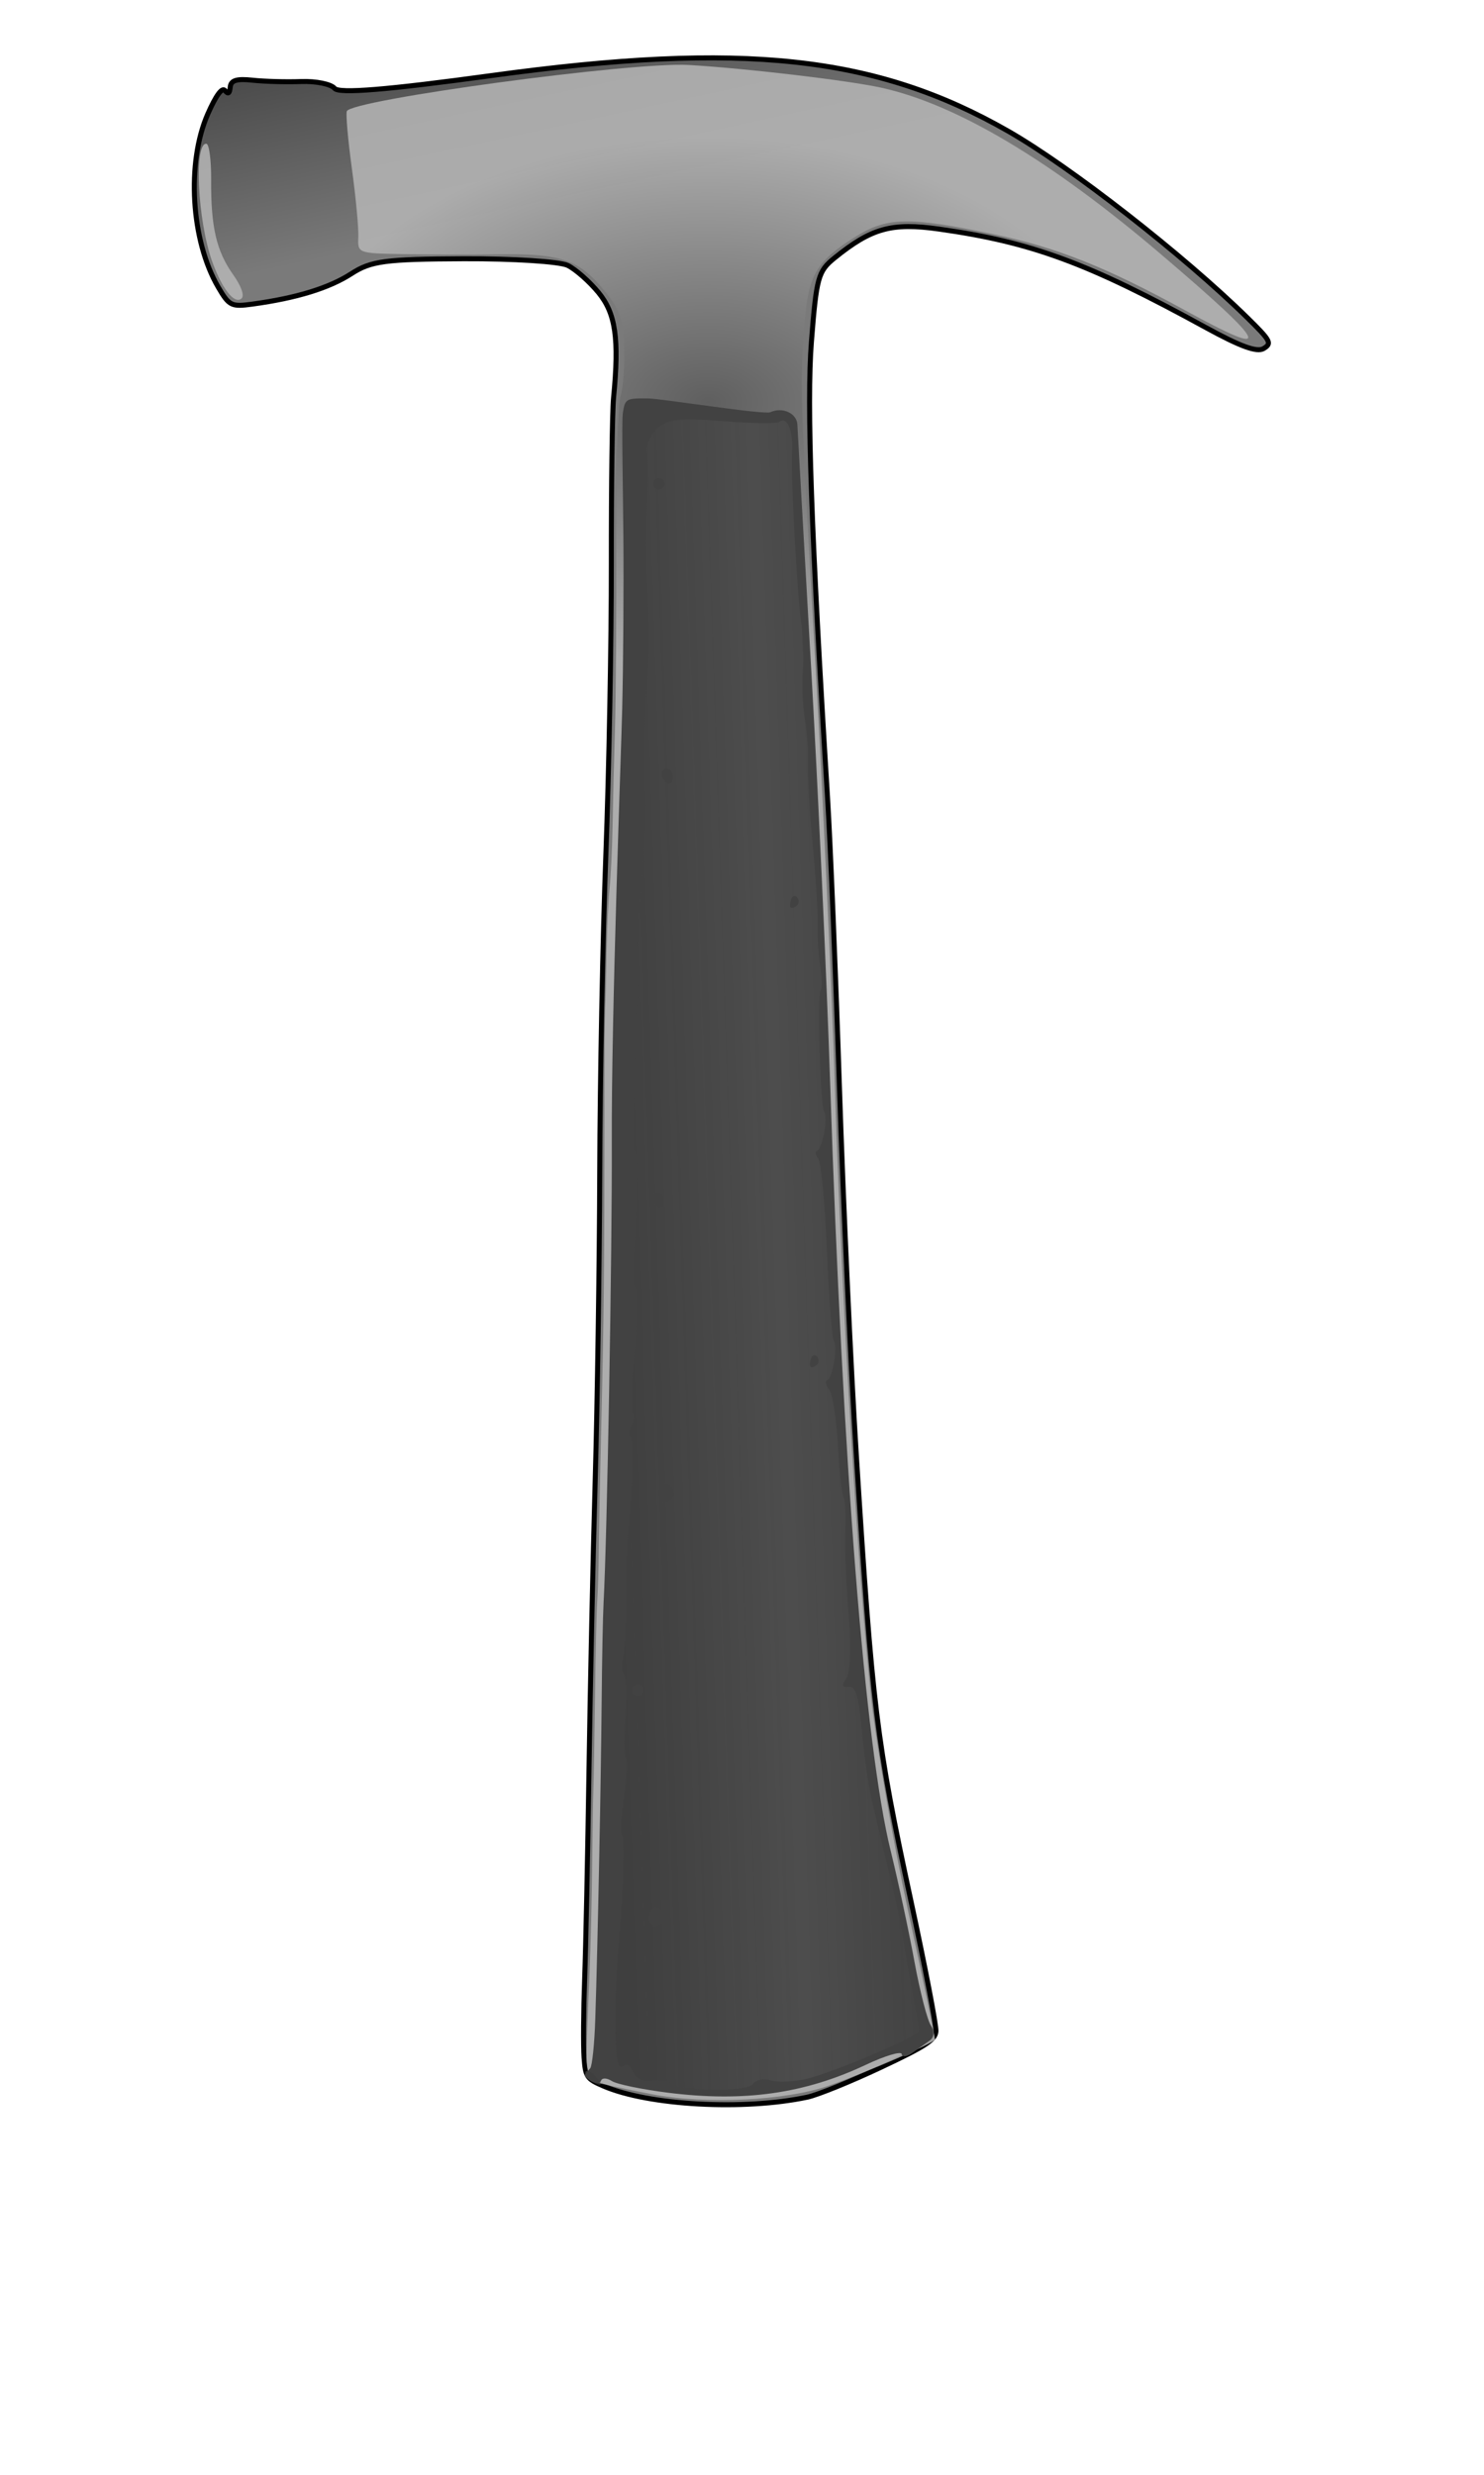
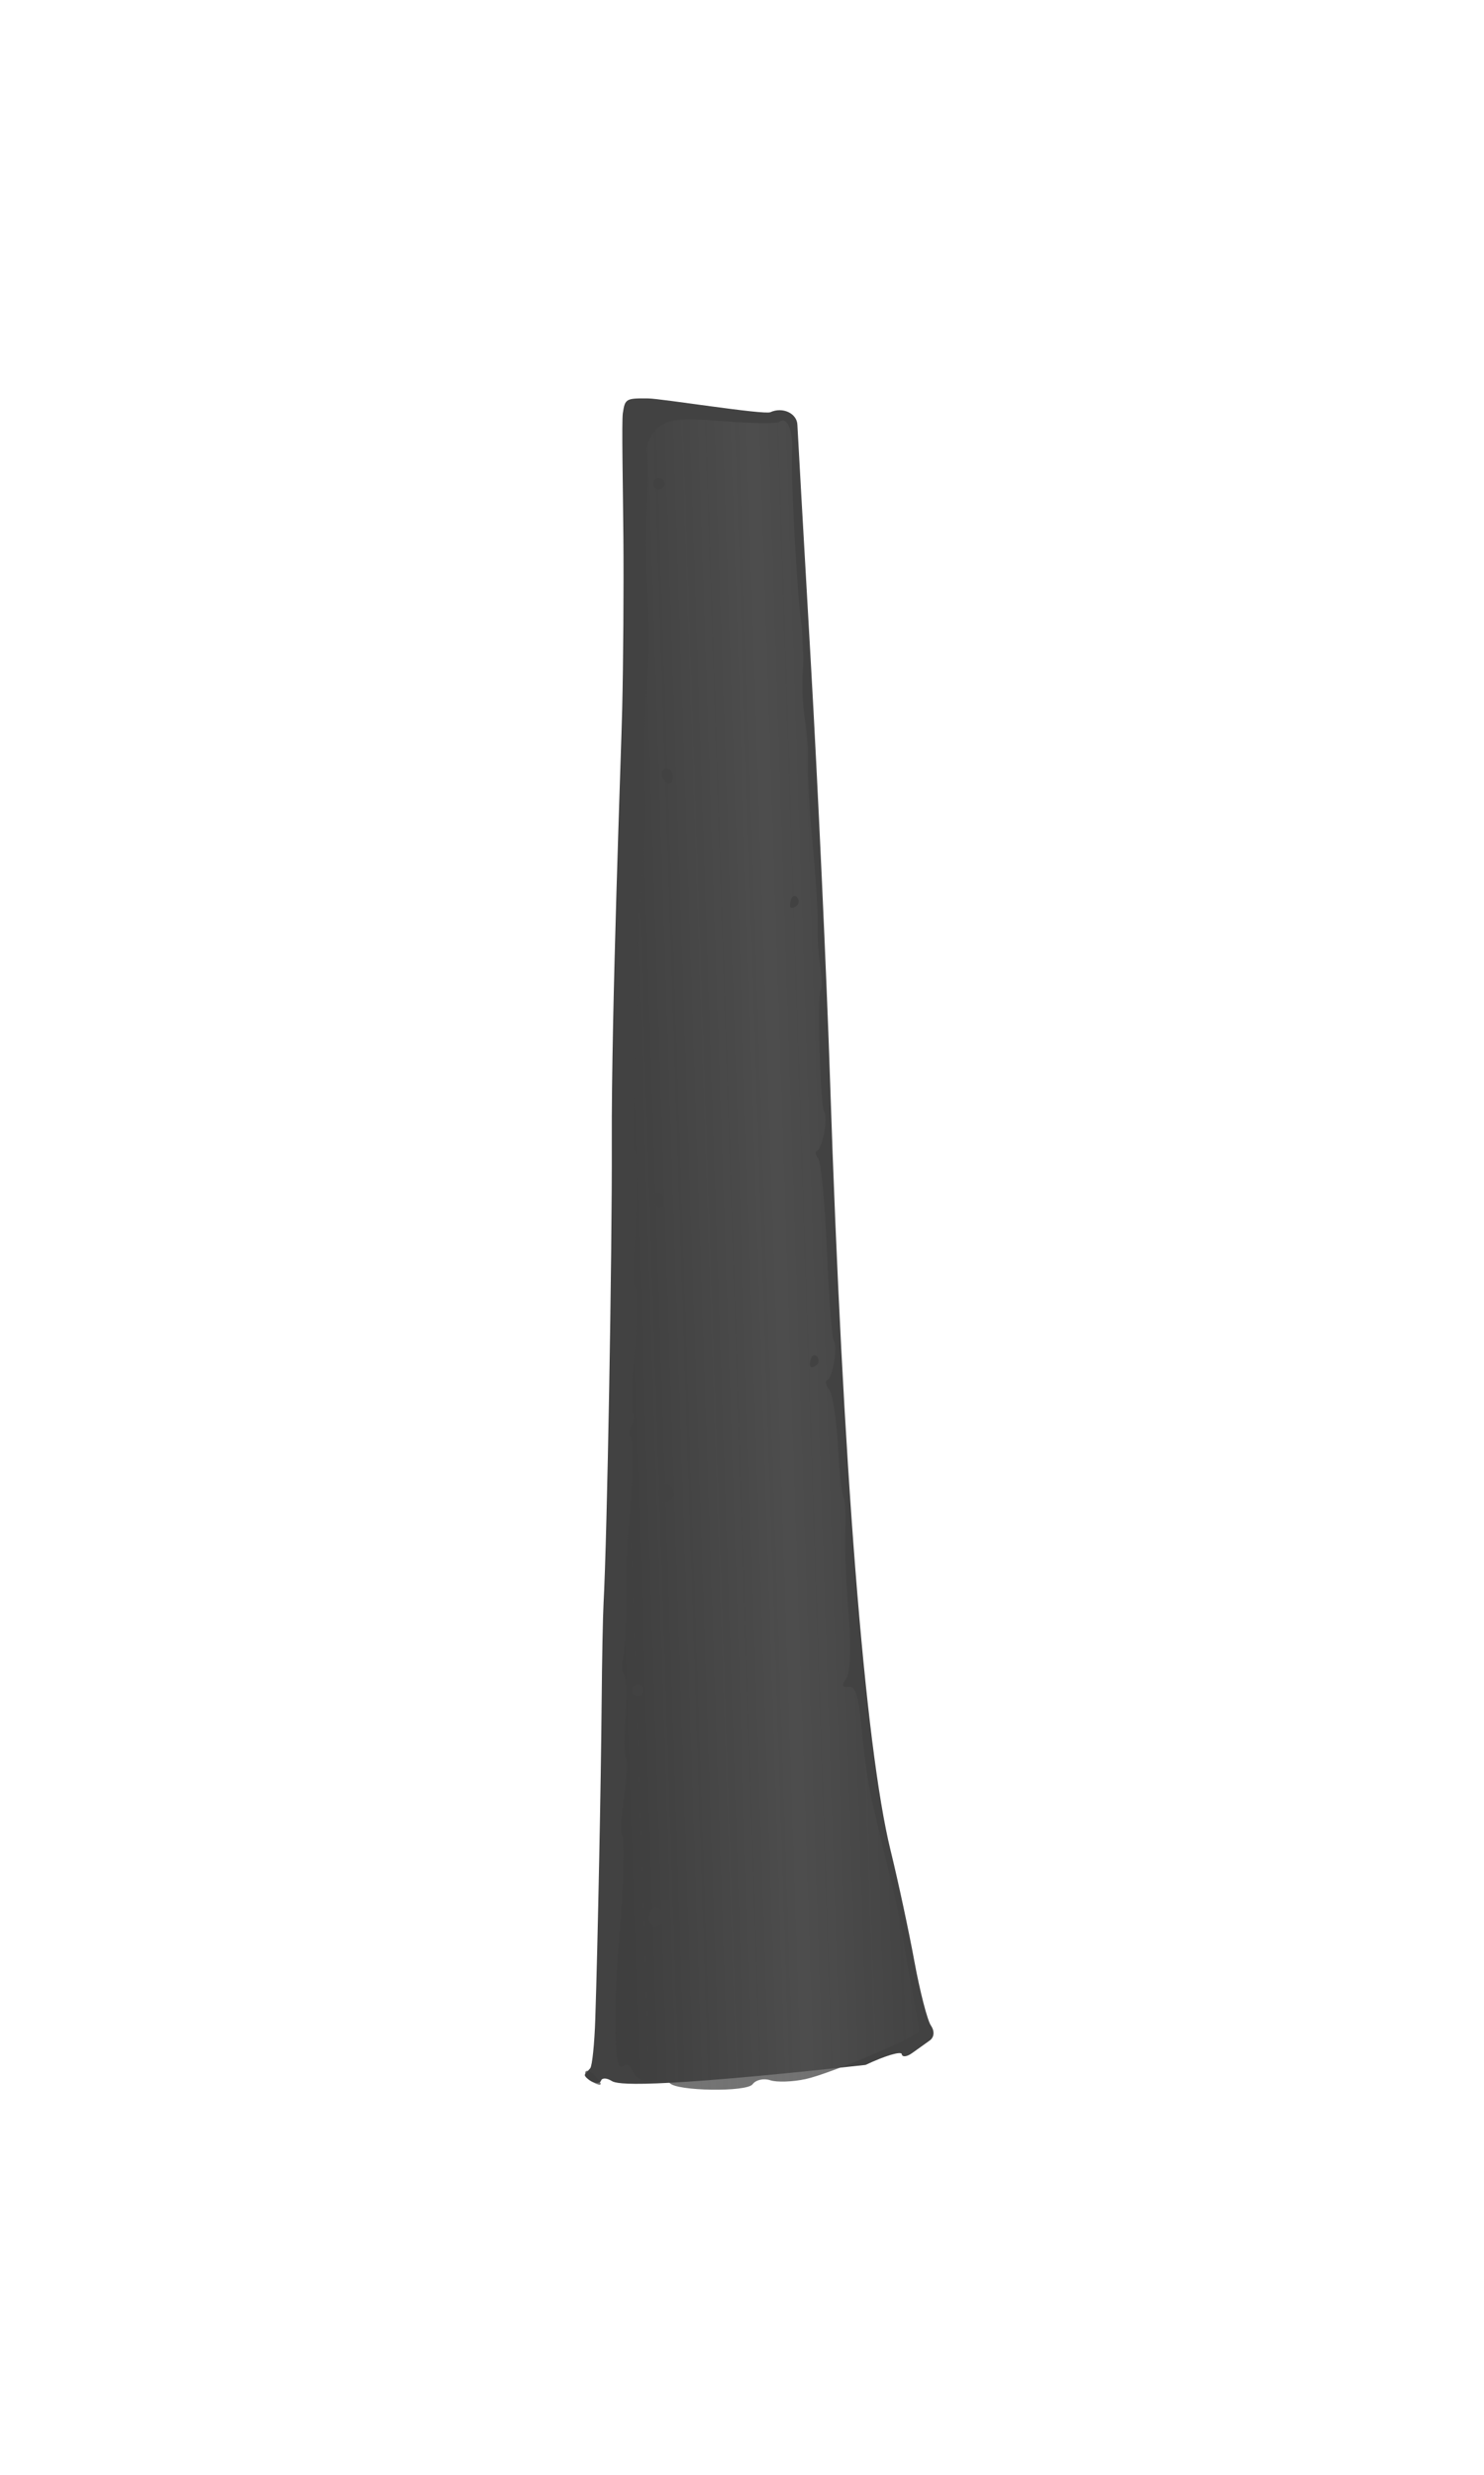
<svg xmlns="http://www.w3.org/2000/svg" xmlns:ns1="http://www.inkscape.org/namespaces/inkscape" xmlns:ns2="http://inkscape.sourceforge.net/DTD/sodipodi-0.dtd" xmlns:xlink="http://www.w3.org/1999/xlink" height="500pt" id="svg2" ns1:version="0.40+cvs" ns2:docbase="C:\" ns2:docname="hammer.svg" ns2:version="0.32" width="300pt">
  <defs id="defs3">
    <linearGradient id="linearGradient10427" ns1:collect="always">
      <stop id="stop10429" offset="0" style="stop-color:#727272;stop-opacity:1;" />
      <stop id="stop10431" offset="1" style="stop-color:#727272;stop-opacity:0;" />
    </linearGradient>
    <linearGradient id="linearGradient10408">
      <stop id="stop10410" offset="0" style="stop-color:#5b5b5b;stop-opacity:1;" />
      <stop id="stop10412" offset="1" style="stop-color:#b4b4b4;stop-opacity:1;" />
    </linearGradient>
    <linearGradient id="linearGradient10398">
      <stop id="stop10400" offset="0" style="stop-color:#7a7a7a;stop-opacity:1;" />
      <stop id="stop10406" offset="0.087" style="stop-color:#4b4b4b;stop-opacity:1;" />
      <stop id="stop10402" offset="1" style="stop-color:#7a7a7a;stop-opacity:1;" />
    </linearGradient>
    <linearGradient id="linearGradient10388">
      <stop id="stop10390" offset="0" style="stop-color:#3e3e3e;stop-opacity:0.837;" />
      <stop id="stop10396" offset="0.5" style="stop-color:#505050;stop-opacity:0.908;" />
      <stop id="stop10392" offset="1" style="stop-color:#3e3e3e;stop-opacity:0.806;" />
    </linearGradient>
    <linearGradient id="linearGradient7038">
      <stop id="stop7040" offset="0" style="stop-color:#1788a3;stop-opacity:1;" />
      <stop id="stop7042" offset="1" style="stop-color:#1788a3;stop-opacity:0;" />
    </linearGradient>
    <linearGradient id="linearGradient6266">
      <stop id="stop6268" offset="0" style="stop-color:#1788a3;stop-opacity:1;" />
      <stop id="stop6274" offset="0" style="stop-color:#1788a3;stop-opacity:1;" />
      <stop id="stop6276" offset="0.75" style="stop-color:#1db0d3;stop-opacity:1;" />
      <stop id="stop6270" offset="1" style="stop-color:#0e5263;stop-opacity:1;" />
    </linearGradient>
    <linearGradient id="linearGradient6256">
      <stop id="stop6258" offset="0" style="stop-color:#6d6d6d;stop-opacity:1;" />
      <stop id="stop6264" offset="0.5" style="stop-color:#c3c3c3;stop-opacity:1;" />
      <stop id="stop6260" offset="1" style="stop-color:#7f7f7f;stop-opacity:1;" />
    </linearGradient>
    <linearGradient gradientTransform="matrix(0.608,0,0,0.608,560.511,586.586)" gradientUnits="userSpaceOnUse" id="linearGradient6262" ns1:collect="always" x1="257" x2="257" xlink:href="#linearGradient6256" y1="30.362" y2="200.383" />
    <linearGradient gradientTransform="matrix(0.608,0,0,0.608,561.728,587.803)" gradientUnits="userSpaceOnUse" id="linearGradient6272" ns1:collect="always" x1="263" x2="263" xlink:href="#linearGradient6266" y1="163.362" y2="250.362" />
    <linearGradient gradientTransform="matrix(1.801,0,0,2.022,534.725,-833.366)" gradientUnits="userSpaceOnUse" id="linearGradient8758" ns1:collect="always" x1="-297" x2="-44.846" xlink:href="#linearGradient7038" y1="163.862" y2="159.876" />
    <linearGradient gradientTransform="translate(162,101)" gradientUnits="userSpaceOnUse" id="linearGradient10394" ns1:collect="always" x1="748.25" x2="712.25" xlink:href="#linearGradient10388" y1="260.933" y2="307.933" />
    <linearGradient gradientTransform="translate(162,101)" gradientUnits="userSpaceOnUse" id="linearGradient10404" ns1:collect="always" x1="592.25" x2="655.25" xlink:href="#linearGradient10398" y1="188.933" y2="237.933" />
    <radialGradient cx="601.769" cy="205.898" fx="601.769" fy="205.898" gradientTransform="matrix(0.317,-0.21,0.203,0.307,572.329,391.567)" gradientUnits="userSpaceOnUse" id="radialGradient10414" ns1:collect="always" r="167.851" xlink:href="#linearGradient10408" />
    <linearGradient gradientTransform="matrix(0.625,0,0,0.625,228.523,82.917)" gradientUnits="userSpaceOnUse" id="linearGradient10433" ns1:collect="always" x1="542.79" x2="609.57" xlink:href="#linearGradient10427" y1="-58.794" y2="-58.794" />
    <linearGradient gradientTransform="matrix(0.625,0,0,0.625,228.523,82.917)" gradientUnits="userSpaceOnUse" id="linearGradient10440" ns1:collect="always" x1="542.79" x2="609.57" xlink:href="#linearGradient10427" y1="-58.794" y2="-58.794" />
    <linearGradient gradientTransform="translate(162,101)" gradientUnits="userSpaceOnUse" id="linearGradient10442" ns1:collect="always" x1="592.25" x2="618.25" xlink:href="#linearGradient10398" y1="188.933" y2="210.933" />
    <radialGradient cx="601.769" cy="205.898" fx="601.769" fy="205.898" gradientTransform="matrix(0.317,-0.21,0.203,0.307,572.329,391.567)" gradientUnits="userSpaceOnUse" id="radialGradient10453" ns1:collect="always" r="167.851" xlink:href="#linearGradient10408" />
    <linearGradient gradientTransform="translate(162,101)" gradientUnits="userSpaceOnUse" id="linearGradient10455" ns1:collect="always" x1="748.25" x2="712.25" xlink:href="#linearGradient10388" y1="260.933" y2="307.933" />
    <linearGradient gradientTransform="translate(162,101)" gradientUnits="userSpaceOnUse" id="linearGradient10458" ns1:collect="always" x1="748.25" x2="712.25" xlink:href="#linearGradient10388" y1="260.933" y2="307.933" />
    <radialGradient cx="591.543" cy="202.171" fx="591.543" fy="202.171" gradientTransform="matrix(0.245,-0.248,0.198,0.196,616.091,436.478)" gradientUnits="userSpaceOnUse" id="radialGradient10462" ns1:collect="always" r="167.851" xlink:href="#linearGradient10408" />
    <linearGradient gradientTransform="translate(162,101)" gradientUnits="userSpaceOnUse" id="linearGradient10465" ns1:collect="always" x1="592.25" x2="618.25" xlink:href="#linearGradient10398" y1="188.933" y2="210.933" />
    <linearGradient gradientTransform="translate(162,101)" gradientUnits="userSpaceOnUse" id="linearGradient10473" ns1:collect="always" x1="592.25" x2="618.25" xlink:href="#linearGradient10398" y1="188.933" y2="210.933" />
    <radialGradient cx="591.543" cy="202.171" fx="591.543" fy="202.171" gradientTransform="matrix(0.245,-0.248,0.198,0.196,616.091,436.478)" gradientUnits="userSpaceOnUse" id="radialGradient10475" ns1:collect="always" r="167.851" xlink:href="#linearGradient10408" />
    <linearGradient gradientTransform="translate(162,101)" gradientUnits="userSpaceOnUse" id="linearGradient10477" ns1:collect="always" x1="748.25" x2="712.25" xlink:href="#linearGradient10388" y1="260.933" y2="307.933" />
    <linearGradient gradientTransform="matrix(0.728,0.888,-0.888,0.728,239.713,-634.173)" gradientUnits="userSpaceOnUse" id="linearGradient2775" ns1:collect="always" x1="748.25" x2="712.25" xlink:href="#linearGradient10388" y1="260.933" y2="307.933" />
    <radialGradient cx="601.617" cy="202.564" fx="601.617" fy="202.564" gradientTransform="matrix(0.498,1.386191e-3,-8.848178e-4,0.318,206.542,34.892)" gradientUnits="userSpaceOnUse" id="radialGradient2779" ns1:collect="always" r="167.851" xlink:href="#linearGradient10408" />
    <linearGradient gradientTransform="matrix(0.728,0.888,-0.888,0.728,239.713,-634.173)" gradientUnits="userSpaceOnUse" id="linearGradient2782" ns1:collect="always" x1="554.888" x2="587.481" xlink:href="#linearGradient10398" y1="230.367" y2="247.075" />
    <linearGradient gradientTransform="matrix(0.728,0.888,-0.888,0.728,239.713,-634.173)" gradientUnits="userSpaceOnUse" id="linearGradient2790" ns1:collect="always" x1="554.888" x2="587.481" xlink:href="#linearGradient10398" y1="230.367" y2="247.075" />
    <radialGradient cx="601.617" cy="202.564" fx="601.617" fy="202.564" gradientTransform="matrix(0.498,1.386191e-3,-8.848178e-4,0.318,206.542,34.892)" gradientUnits="userSpaceOnUse" id="radialGradient2792" ns1:collect="always" r="167.851" xlink:href="#linearGradient10408" />
    <linearGradient gradientTransform="matrix(0.728,0.888,-0.888,0.728,239.713,-634.173)" gradientUnits="userSpaceOnUse" id="linearGradient2794" ns1:collect="always" x1="748.25" x2="712.25" xlink:href="#linearGradient10388" y1="260.933" y2="307.933" />
  </defs>
  <ns2:namedview bordercolor="#666666" borderopacity="1.0" id="base" ns1:current-layer="g8836" ns1:cx="301.99451" ns1:cy="331.32776" ns1:document-units="px" ns1:pageopacity="0.0" ns1:pageshadow="2" ns1:window-height="931" ns1:window-width="1280" ns1:window-x="-4" ns1:window-y="33" ns1:zoom="1.0000000" pagecolor="#ffffff" />
  <g id="layer2" ns1:groupmode="layer" ns1:label="bottom" />
  <g id="layer1" ns1:groupmode="layer" ns1:label="Layer 1">
    <g id="g8836" ns1:groupmode="layer" ns1:label="Layer 1" transform="translate(-320.25,2.067)">
      <g id="g2784" transform="matrix(1.348,0,0,1.348,-170.993,-28.717)">
-         <path d="M 481.207,430.92 C 481.041,428.621 481.095,421.572 481.326,415.256 C 481.558,408.939 481.947,390.24 482.192,373.701 C 482.437,357.163 482.998,330.971 483.44,315.497 C 483.881,300.023 484.287,272.287 484.343,253.861 C 484.399,235.436 484.951,206.912 485.571,190.475 C 486.19,174.038 486.681,147.904 486.662,132.399 C 486.643,116.894 486.844,101.97 487.11,99.236 C 488.253,87.457 487.53,82.418 484.098,78.233 C 482.287,76.025 479.516,73.586 477.939,72.811 C 476.362,72.037 466.993,71.439 457.12,71.481 C 441.448,71.548 438.599,71.927 434.68,74.464 C 430.258,77.328 423.725,79.335 414.896,80.542 C 410.682,81.119 410.25,80.904 408.054,77.143 C 402.614,67.822 401.682,52.294 405.977,42.54 C 407.612,38.83 408.829,37.166 409.4,37.862 C 410.052,38.657 410.333,38.466 410.464,37.139 C 410.596,35.811 411.776,35.458 414.936,35.799 C 417.297,36.055 421.661,36.174 424.635,36.064 C 427.608,35.955 430.619,36.57 431.325,37.43 C 432.215,38.516 441.855,37.729 462.76,34.864 C 512.93,27.99 539.604,30.868 566.065,46.008 C 578.464,53.102 601.145,70.794 613.863,83.291 C 618.529,87.875 618.799,88.387 617.098,89.42 C 615.776,90.222 612.463,89.022 605.567,85.244 C 581.919,72.286 570.737,68.16 552.198,65.548 C 542.727,64.213 538.689,65.331 531.271,71.341 C 528.015,73.978 527.682,75.188 526.672,88.073 C 525.704,100.405 526.63,126.545 529.896,179.159 C 530.457,188.208 531.533,214.373 532.285,237.303 C 533.037,260.233 534.566,293.399 535.682,311.006 C 538.86,361.119 539.66,367.639 546.563,399.623 C 549.408,412.81 551.663,424.544 551.573,425.7 C 551.437,427.438 549.524,428.686 540.474,432.939 C 534.461,435.765 527.891,438.428 525.875,438.857 C 513.156,441.564 494.115,440.528 485.083,436.639 C 481.738,435.198 481.49,434.833 481.207,430.92 z " id="path1942" style="fill:url(#linearGradient2790);stroke:#000000;stroke-opacity:1" />
-         <path d="M 481.685,429.805 C 481.778,426.874 482.049,419.972 482.289,414.466 C 482.528,408.96 482.774,399.067 482.835,392.482 C 482.897,385.896 483.005,379.124 483.075,377.433 C 483.145,375.742 483.291,367.36 483.401,358.806 C 483.51,350.252 483.71,341.683 483.845,339.763 C 483.98,337.844 484.118,333.294 484.15,329.653 C 484.183,326.013 484.416,314.481 484.668,304.028 C 485.17,283.246 485.28,272.562 485.288,243.581 C 485.291,233.041 485.36,222.958 485.442,221.176 C 485.524,219.393 485.657,214.205 485.738,209.645 C 485.82,205.086 486.085,199.444 486.329,197.108 C 486.573,194.773 486.834,189.27 486.909,184.88 C 486.985,180.49 487.201,171.701 487.391,165.348 C 487.58,158.995 487.696,142.133 487.648,127.876 C 487.601,113.62 487.99,100.58 488.513,98.898 C 489.036,97.216 489.358,92.815 489.229,89.117 C 489.032,83.439 488.416,81.687 485.274,77.856 C 480.183,71.649 476.673,70.441 464.18,70.597 C 458.273,70.671 449.5,70.651 444.686,70.552 C 435.979,70.374 435.933,70.356 436.071,67.122 C 436.147,65.334 435.571,59.21 434.79,53.513 C 434.01,47.816 433.549,42.637 433.765,42.004 C 434.551,39.714 490.869,32.095 502.134,32.755 C 513.572,33.424 533.868,35.816 540.595,37.288 C 555.638,40.578 574.493,51.788 596.504,70.528 C 618.341,89.12 619.472,91.692 601.472,81.829 C 585.6,73.132 575.756,69.222 563.09,66.581 C 546.013,63.02 541.787,63.115 535.309,67.2 C 527.7,71.998 526.114,74.679 525.311,84.104 C 524.317,95.776 524.404,98.529 527.492,152.846 C 529.014,179.627 530.775,217.95 531.406,238.007 C 532.749,280.738 536,335.215 538.647,359.331 C 539.675,368.699 542.974,387.689 545.978,401.531 C 548.982,415.374 551.411,426.984 551.377,427.332 C 551.311,427.998 538.528,433.571 530.357,436.495 C 521.81,439.554 505.684,440.364 494.812,438.28 C 489.145,437.194 483.835,436.042 483.012,435.719 C 482.173,435.391 481.591,432.794 481.685,429.805 z M 406.857,72.047 C 403.93,63.875 403.16,48.247 405.697,48.498 C 406.248,48.553 406.676,51.818 406.647,55.755 C 406.577,65.129 407.705,69.971 411.055,74.68 C 412.703,76.997 413.355,78.899 412.689,79.447 C 411.272,80.612 408.804,77.48 406.857,72.047 z " id="path1940" style="opacity:0.88;fill:url(#radialGradient2792);fill-opacity:1" />
-         <path d="M 481.387,434.328 C 481.566,434.079 482.038,433.525 482.436,433.097 C 482.834,432.668 483.294,428.197 483.458,423.161 C 483.946,408.227 484.597,375.783 484.73,359.738 C 484.799,351.513 484.97,342.684 485.11,340.118 C 485.822,327.106 486.836,270.319 486.754,248.071 C 486.658,221.953 488.623,170.377 488.837,161.425 C 489.051,152.472 489.157,137.017 489.072,127.08 C 488.987,117.143 488.716,103.995 488.963,102.342 C 489.396,99.446 489.583,99.339 494.087,99.395 C 496.657,99.428 517.231,102.713 518.461,102.147 C 520.911,101.02 523.787,102.364 523.866,104.672 C 523.897,105.564 525.094,126.72 526.527,151.685 C 527.96,176.65 529.71,214.647 530.416,236.124 C 532.918,312.257 537.359,368.62 542.507,389.582 C 544.01,395.701 546.146,405.646 547.253,411.681 C 548.361,417.717 549.853,423.511 550.569,424.557 C 551.345,425.689 551.236,426.905 550.301,427.562 C 549.437,428.169 547.866,429.29 546.81,430.053 C 545.755,430.817 544.82,430.911 544.733,430.262 C 544.645,429.613 541.39,430.584 537.498,432.42 C 525.321,438.165 513.198,439.877 498.08,437.985 C 492.847,437.331 487.758,436.278 486.771,435.646 C 485.785,435.013 484.815,434.969 484.617,435.547 C 484.419,436.126 483.538,436.189 482.659,435.689 C 481.781,435.189 481.208,434.577 481.387,434.328 z " id="path1938" ns2:nodetypes="cccccccccccccccccccccccccc" style="fill:#424242" />
+         <path d="M 481.387,434.328 C 481.566,434.079 482.038,433.525 482.436,433.097 C 482.834,432.668 483.294,428.197 483.458,423.161 C 483.946,408.227 484.597,375.783 484.73,359.738 C 484.799,351.513 484.97,342.684 485.11,340.118 C 485.822,327.106 486.836,270.319 486.754,248.071 C 486.658,221.953 488.623,170.377 488.837,161.425 C 489.051,152.472 489.157,137.017 489.072,127.08 C 488.987,117.143 488.716,103.995 488.963,102.342 C 489.396,99.446 489.583,99.339 494.087,99.395 C 496.657,99.428 517.231,102.713 518.461,102.147 C 520.911,101.02 523.787,102.364 523.866,104.672 C 523.897,105.564 525.094,126.72 526.527,151.685 C 527.96,176.65 529.71,214.647 530.416,236.124 C 532.918,312.257 537.359,368.62 542.507,389.582 C 544.01,395.701 546.146,405.646 547.253,411.681 C 548.361,417.717 549.853,423.511 550.569,424.557 C 551.345,425.689 551.236,426.905 550.301,427.562 C 549.437,428.169 547.866,429.29 546.81,430.053 C 545.755,430.817 544.82,430.911 544.733,430.262 C 544.645,429.613 541.39,430.584 537.498,432.42 C 492.847,437.331 487.758,436.278 486.771,435.646 C 485.785,435.013 484.815,434.969 484.617,435.547 C 484.419,436.126 483.538,436.189 482.659,435.689 C 481.781,435.189 481.208,434.577 481.387,434.328 z " id="path1938" ns2:nodetypes="cccccccccccccccccccccccccc" style="fill:#424242" />
        <path d="M 481.458,433.863 C 481.639,433.337 482.477,433.631 483.321,434.515 C 485.147,436.428 484.876,436.951 482.7,435.712 C 481.837,435.221 481.278,434.389 481.458,433.863 z M 487.481,423.762 C 487.444,419.402 487.704,412.839 488.059,409.178 C 489.074,398.684 489.451,387.175 488.806,386.388 C 488.481,385.992 488.671,382.557 489.229,378.754 C 489.786,374.952 489.952,371.488 489.599,371.057 C 489.245,370.626 489.215,366.922 489.532,362.826 C 489.849,358.731 489.708,354.893 489.221,354.298 C 488.733,353.703 488.616,352.451 488.961,351.515 C 489.306,350.579 489.6,345.459 489.614,340.138 C 489.628,334.816 489.847,328.249 490.101,325.543 C 490.964,316.349 491.137,307.741 490.475,306.934 C 490.112,306.492 490.226,305.408 490.728,304.526 C 491.23,303.644 491.351,302.57 490.997,302.138 C 490.644,301.707 490.783,296.173 491.307,289.84 C 491.832,283.507 491.925,277.917 491.514,277.416 C 491.103,276.915 490.939,273.927 491.148,270.776 C 491.874,259.865 492.055,250.913 491.562,250.311 C 490.966,249.585 490.927,247.429 491.332,237.808 C 491.502,233.782 491.41,230.206 491.127,229.862 C 490.845,229.518 491.07,226.125 491.627,222.323 C 492.185,218.52 492.363,215.071 492.024,214.658 C 491.397,213.893 491.552,210.307 493.016,191.601 C 493.47,185.813 493.691,180.189 493.509,179.104 C 493.046,176.352 493.212,164.331 493.843,154.838 C 494.134,150.454 494.126,143.11 493.825,138.518 C 493.523,133.926 493.462,126.23 493.689,121.416 C 493.915,116.603 493.909,111.588 493.674,110.273 C 493.428,108.9 494.326,106.864 495.783,105.49 C 497.873,103.52 500.18,103.245 508.883,103.932 C 514.693,104.391 519.817,104.463 520.269,104.092 C 521.811,102.828 523.064,105.813 522.803,110.126 C 522.494,115.226 523.97,141.465 524.763,144.978 L 525.073,151.456 L 524.877,155.43 C 524.77,157.616 525.015,161.387 525.423,163.809 C 525.831,166.231 526.087,170.106 525.992,172.419 C 525.898,174.732 526.329,182.088 526.951,188.766 C 527.573,195.444 528.013,202.659 527.929,204.8 C 527.845,206.94 528.071,210.598 528.431,212.928 C 528.791,215.258 528.837,217.369 528.533,217.618 C 527.8,218.219 528.443,240.952 529.219,241.899 C 530.026,242.883 528.895,249.292 527.838,249.722 C 527.379,249.909 527.469,250.63 528.038,251.324 C 528.608,252.019 529.391,260.307 529.778,269.743 C 530.166,279.18 530.783,287.266 531.15,287.713 C 532.004,288.755 530.935,295.165 529.832,295.614 C 529.373,295.801 529.544,296.621 530.212,297.436 C 530.88,298.251 531.675,303.294 531.978,308.643 C 532.281,313.993 532.79,318.688 533.11,319.077 C 533.429,319.467 533.577,322.506 533.439,325.831 C 533.3,329.156 533.608,336.662 534.124,342.511 C 534.639,348.36 534.449,354.03 533.701,355.111 C 532.653,356.627 532.757,357.028 534.158,356.868 C 535.565,356.707 536.159,358.815 536.796,366.215 C 537.248,371.471 538.29,378.102 539.111,380.952 L 540.747,388.055 L 542.951,397.111 C 544.931,405.251 544.942,407.786 546.59,416.384 C 547.496,421.114 548.235,425.259 548.231,425.597 C 548.219,426.639 530.564,434.146 525.545,435.243 C 522.934,435.814 519.734,435.922 518.434,435.483 C 517.135,435.044 515.549,435.405 514.91,436.284 C 513.755,437.876 499.676,437.669 498.341,436.041 C 497.976,435.597 496.41,435.398 494.861,435.598 C 493.031,435.835 491.707,435.233 491.086,433.881 C 490.559,432.737 489.766,432.097 489.323,432.46 C 487.915,433.615 487.549,431.887 487.481,423.762 z M 496.685,404.144 C 497.418,403.543 497.525,402.452 496.925,401.719 C 495.787,400.333 494.43,400.819 494.246,402.679 C 494.062,404.538 495.299,405.281 496.685,404.144 z M 492.631,358.456 C 493.119,358.056 493.191,357.328 492.791,356.84 C 492.39,356.352 491.663,356.28 491.175,356.68 C 490.686,357.081 490.614,357.808 491.015,358.296 C 491.415,358.785 492.143,358.857 492.631,358.456 z M 498.523,319.463 C 499.256,318.862 499.364,317.771 498.763,317.039 C 497.626,315.652 496.268,316.139 496.084,317.998 C 495.9,319.858 497.137,320.6 498.523,319.463 z M 496.999,260.562 C 497.239,259.859 497.128,258.909 496.751,258.449 C 496.374,257.99 495.666,257.941 495.178,258.342 C 494.69,258.742 494.801,259.693 495.425,260.455 C 496.05,261.216 496.758,261.264 496.999,260.562 z M 527.7,292.562 C 528.189,292.162 528.241,291.411 527.817,290.894 C 527.393,290.377 526.849,290.528 526.608,291.23 C 526.367,291.933 526.315,292.684 526.491,292.899 C 526.668,293.114 527.212,292.963 527.7,292.562 z M 498.837,175.881 C 499.078,175.179 498.966,174.228 498.589,173.769 C 498.212,173.309 497.504,173.261 497.016,173.661 C 496.528,174.062 496.639,175.013 497.264,175.774 C 497.888,176.535 498.596,176.584 498.837,175.881 z M 523.712,200.778 C 524.201,200.378 524.253,199.627 523.829,199.11 C 523.405,198.593 522.861,198.744 522.62,199.446 C 522.379,200.149 522.327,200.9 522.503,201.115 C 522.68,201.33 523.224,201.179 523.712,200.778 z M 496.868,117.344 C 497.356,116.944 497.428,116.216 497.028,115.728 C 496.627,115.24 495.9,115.168 495.412,115.568 C 494.923,115.969 494.851,116.696 495.252,117.184 C 495.652,117.673 496.38,117.745 496.868,117.344 z " id="path1936" ns2:nodetypes="ccccccccccccccccccccccccccccccccccccccccccccccccccccccccccccccccccccccccccccccccccccccccccccccccccccccccccccc" style="opacity:0.885;fill:url(#linearGradient2794)" />
      </g>
    </g>
  </g>
</svg>